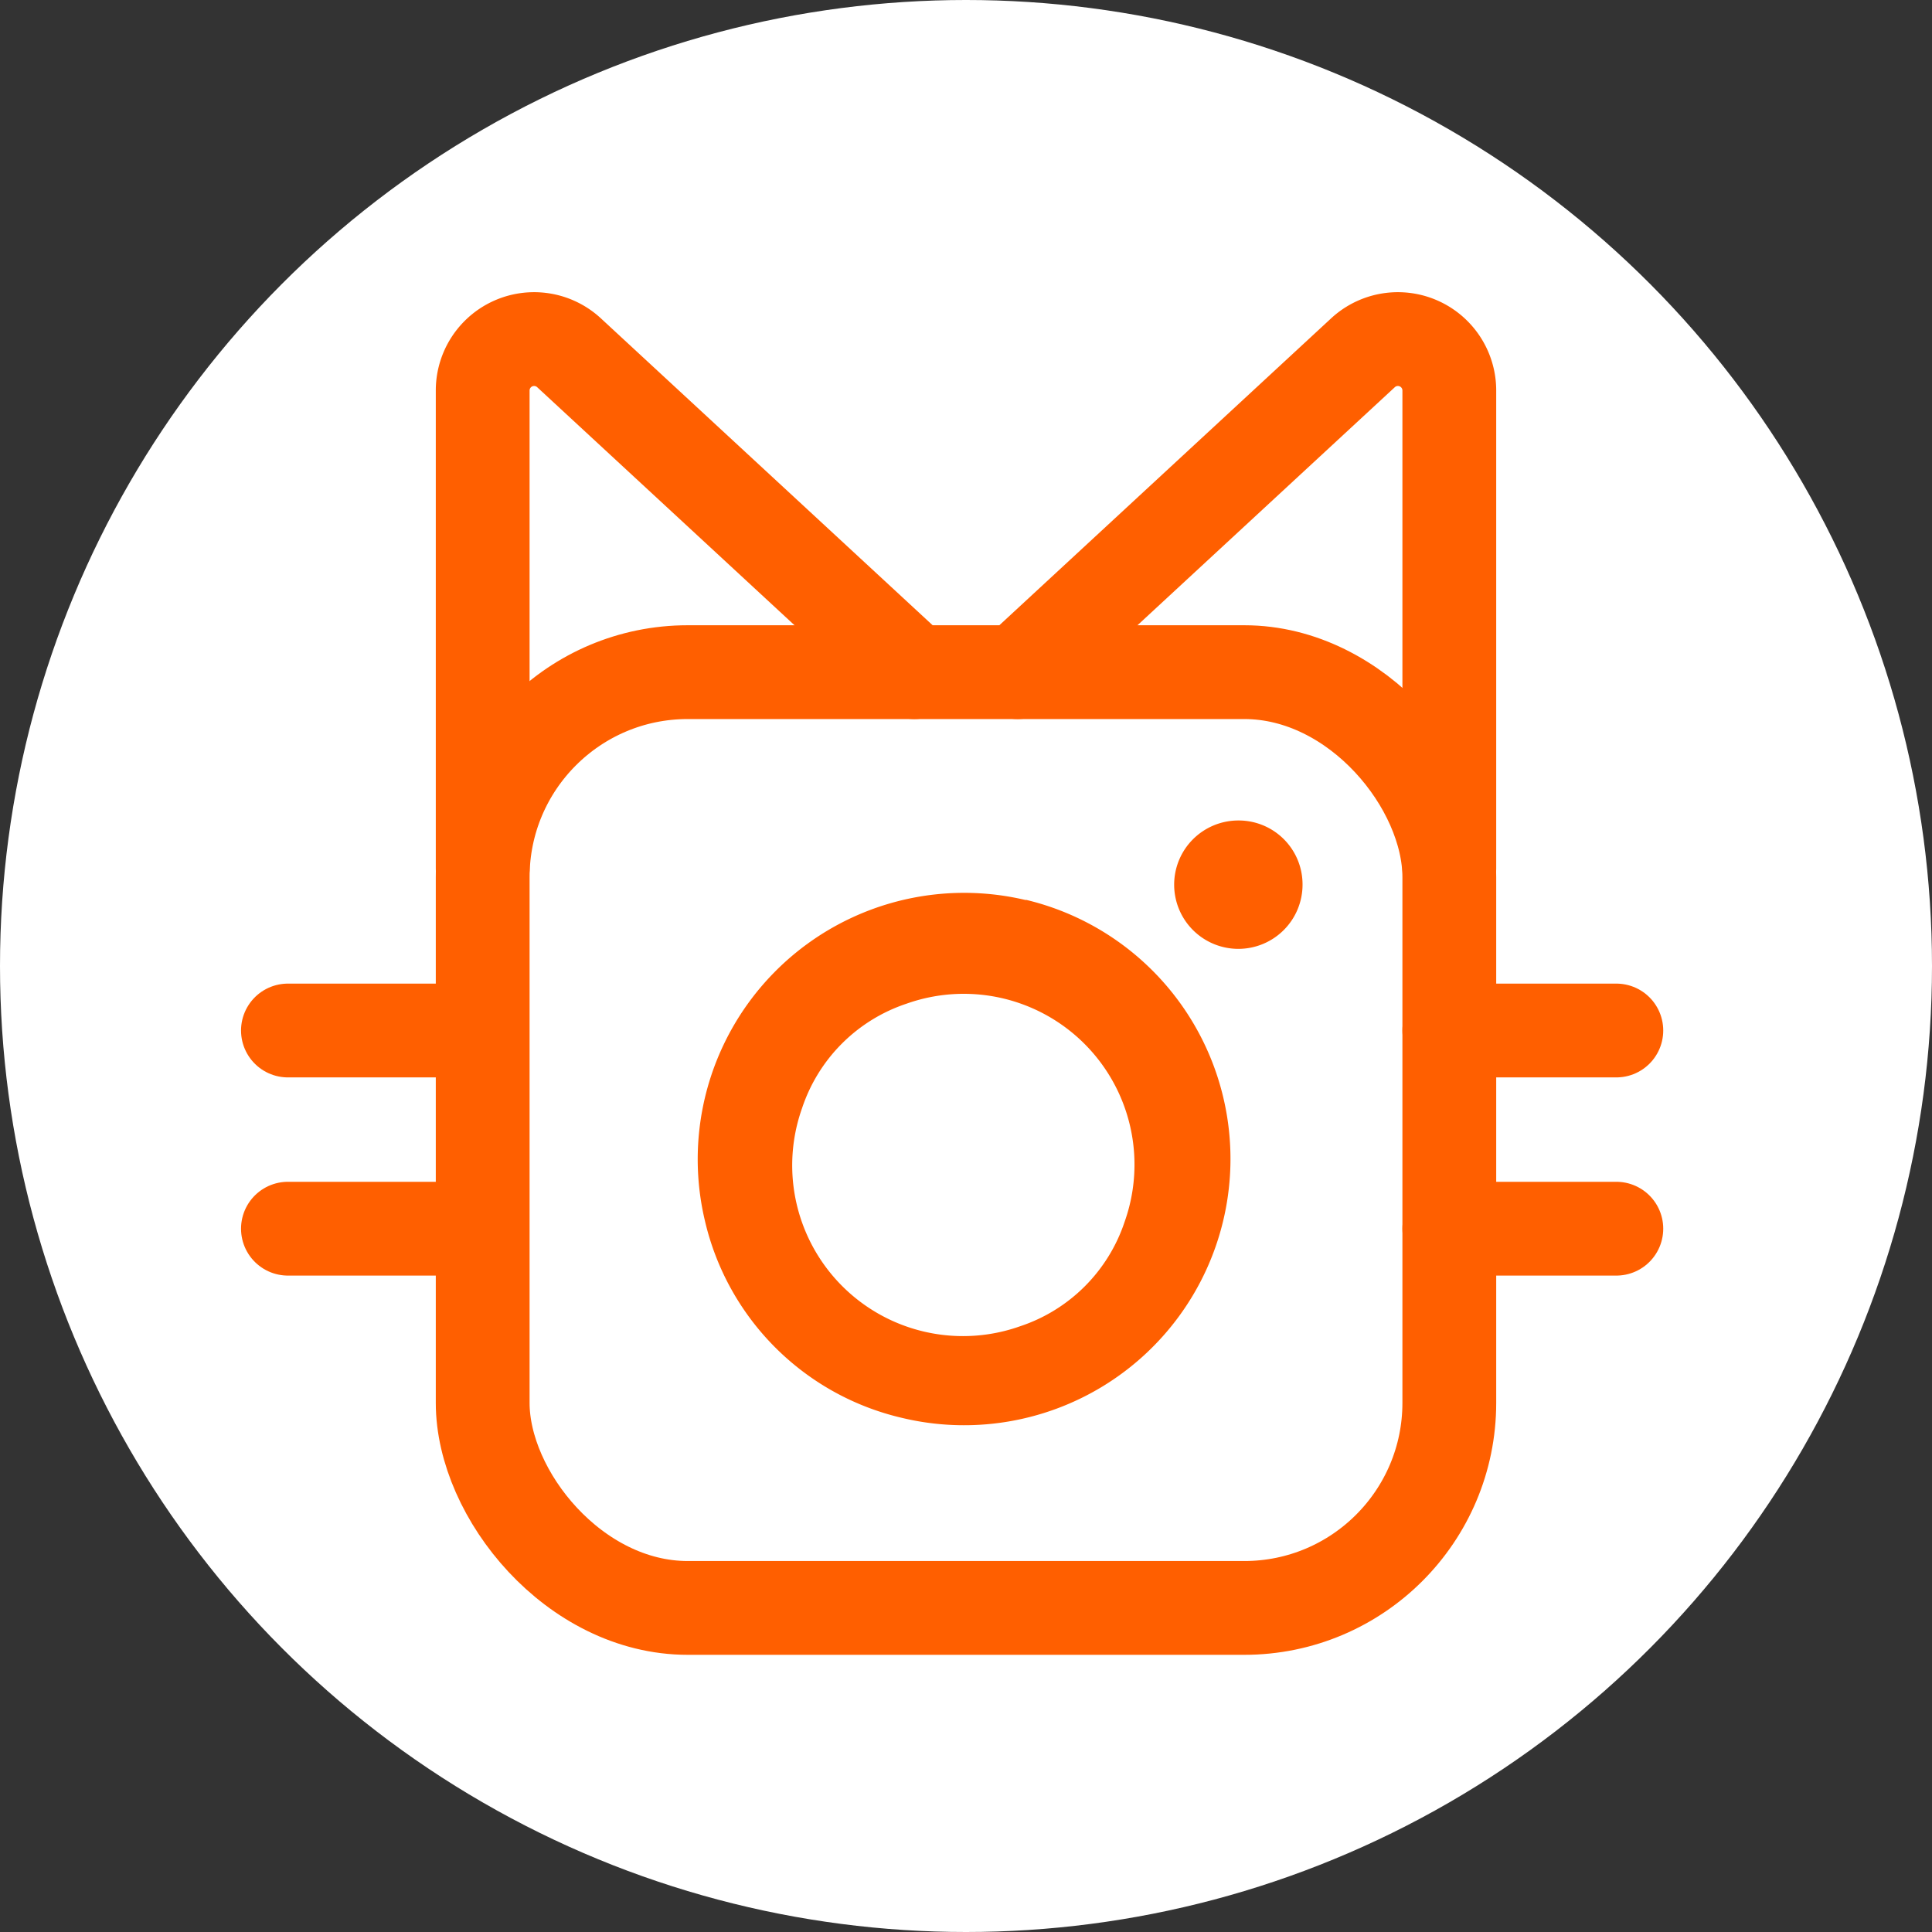
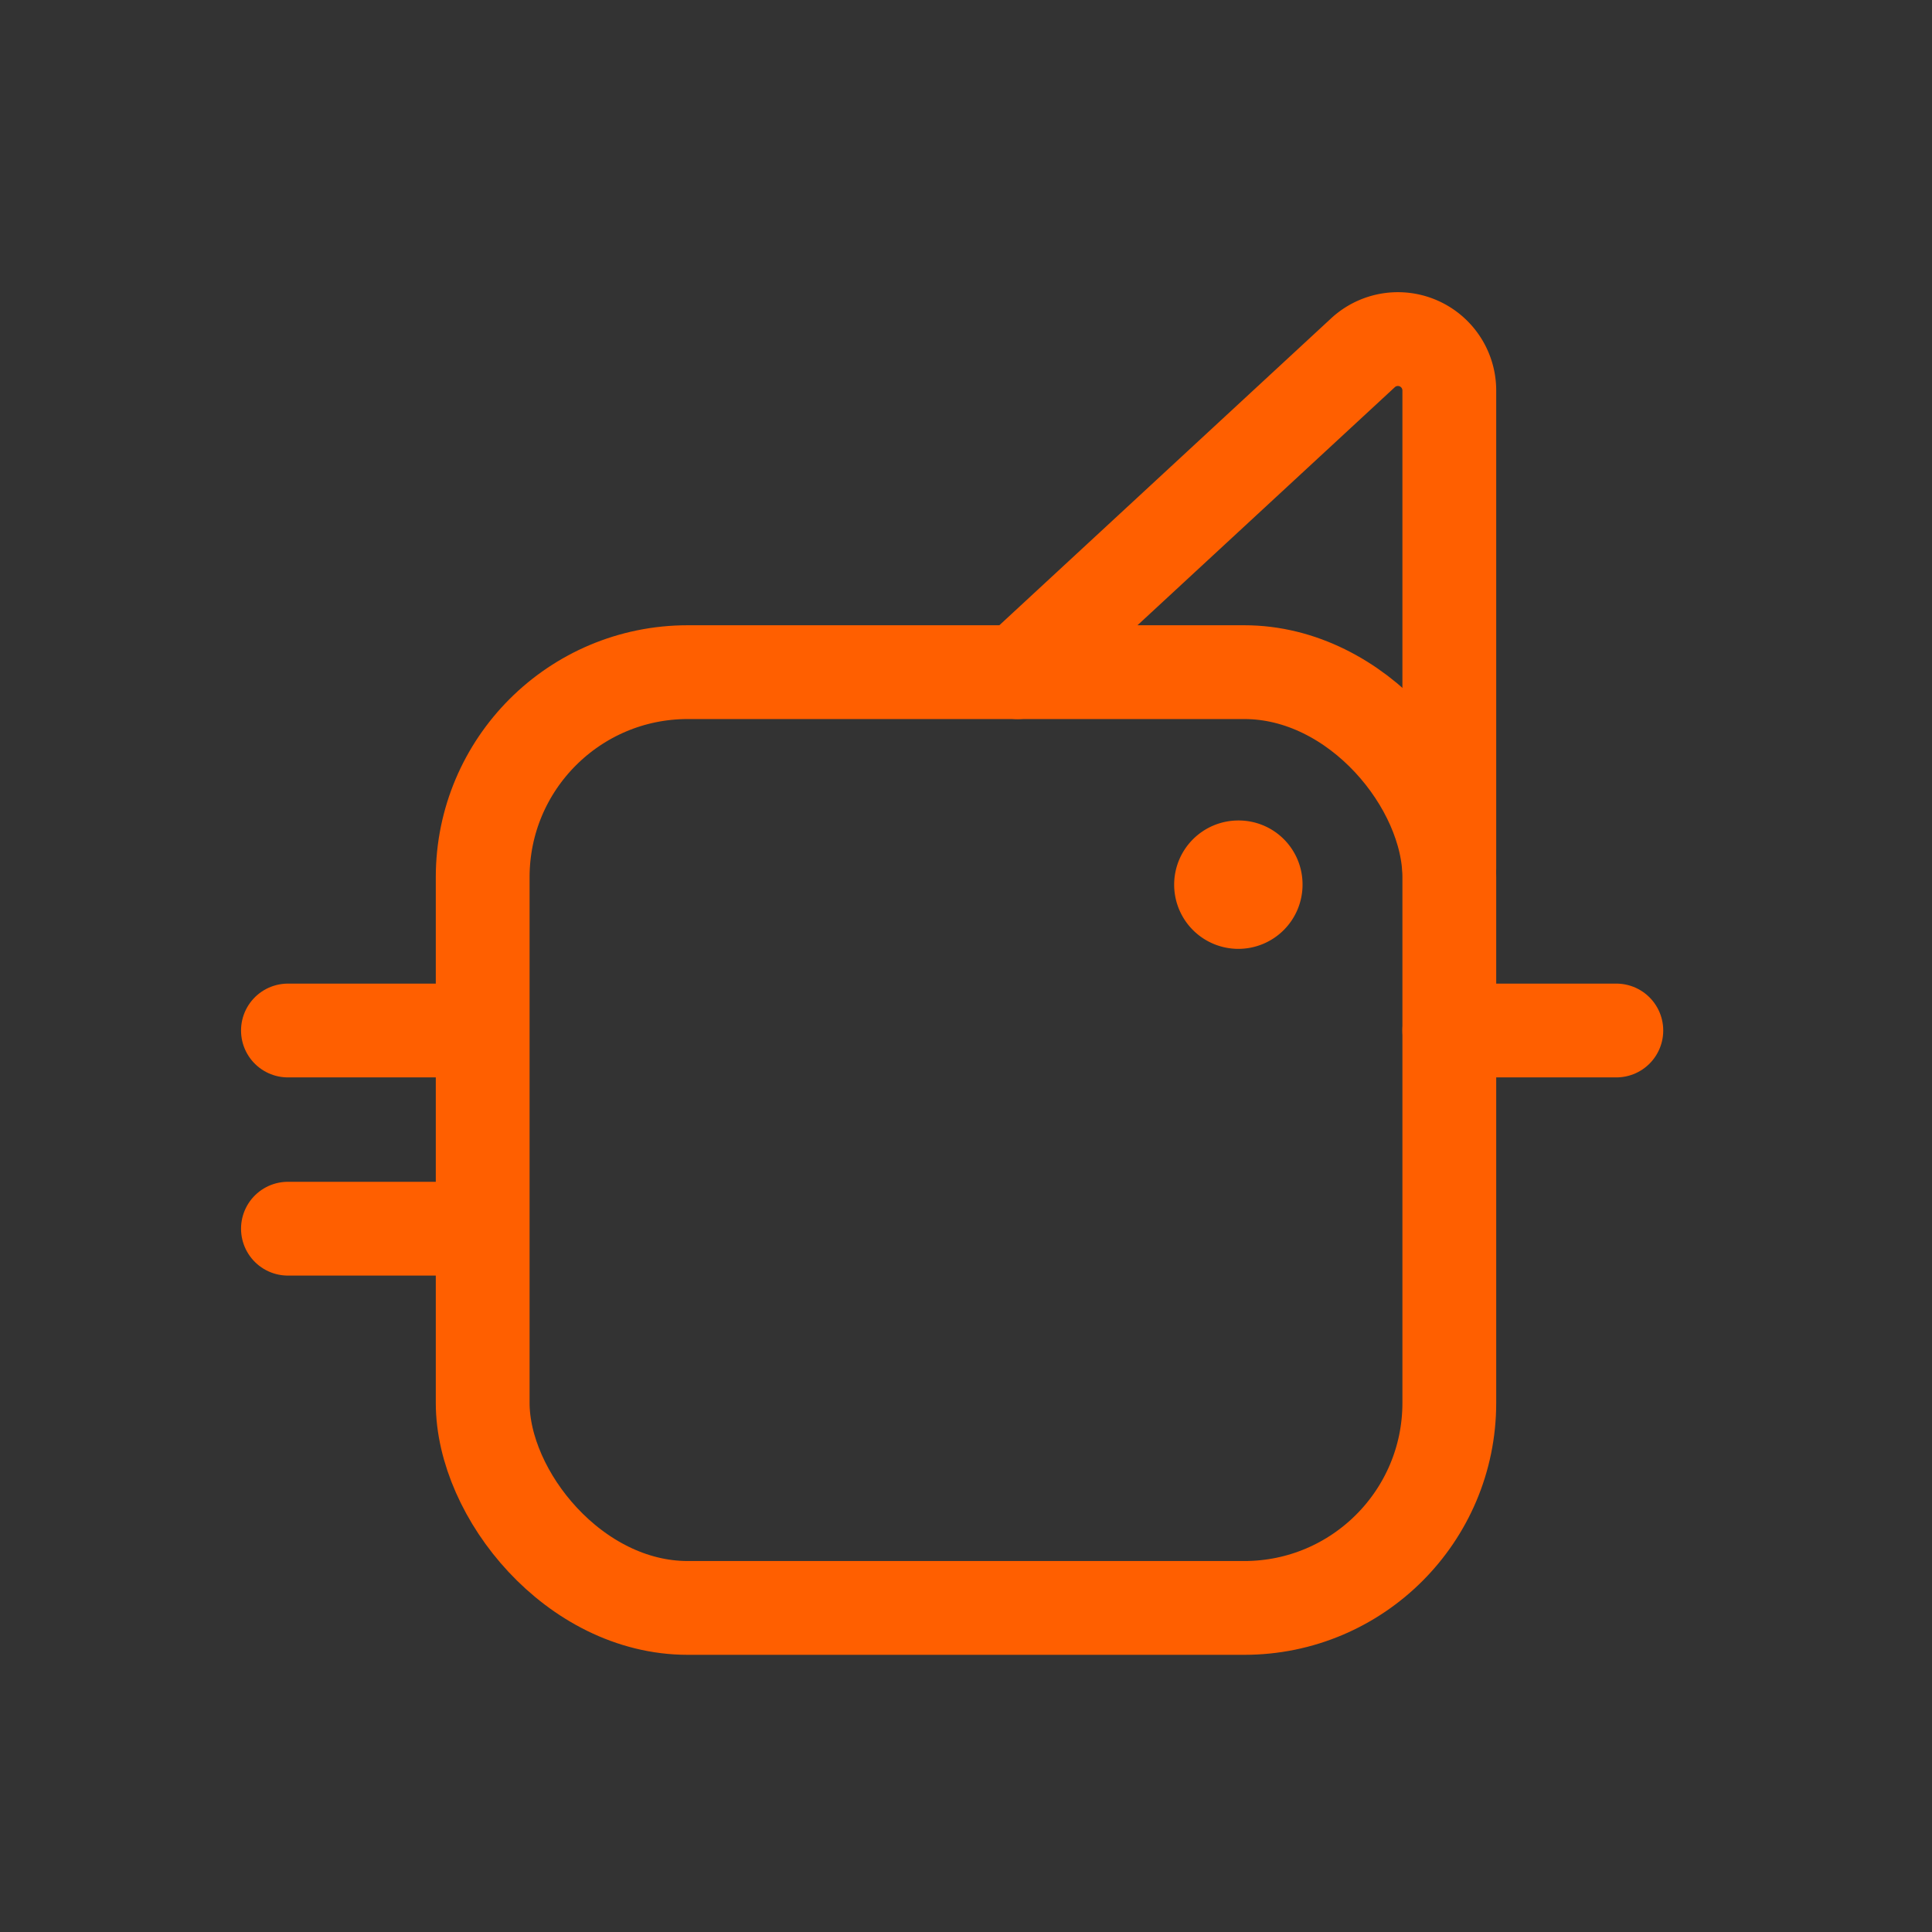
<svg xmlns="http://www.w3.org/2000/svg" width="62" height="62" viewBox="0 0 62 62">
  <rect x="0" y="0" width="62" height="62" fill="#333333" stroke="none" />
  <defs>
    <style>.cls-1{fill:#fff;}.cls-2{fill:#ff5f00;}.cls-3{fill:none;stroke:#ff5f00;stroke-linecap:round;stroke-miterlimit:10;stroke-width:3.01px;}</style>
  </defs>
  <g id="レイヤー_2" data-name="レイヤー 2">
    <g id="デザイン">
-       <circle class="cls-1" cx="31" cy="31" r="31" />
      <path class="cls-2" d="M39.74,26.33a2.06,2.06,0,1,0,2.06,2.06A2.05,2.05,0,0,0,39.74,26.33Z" />
-       <path class="cls-2" d="M32.9,28.88A8.55,8.55,0,0,0,22.62,39.17a8.46,8.46,0,0,0,6.32,6.33,8.54,8.54,0,0,0,4-16.62Zm-.16,13.68a5.48,5.48,0,0,1-7-7,5.29,5.29,0,0,1,3.35-3.35,5.48,5.48,0,0,1,7,7A5.29,5.29,0,0,1,32.74,42.56Z" />
-       <path class="cls-3" d="M29.34,21.57,18.26,11.32a1.65,1.65,0,0,0-2.77,1.21V27.86" />
      <path class="cls-3" d="M32.66,21.57,43.74,11.32a1.65,1.65,0,0,1,2.77,1.21V27.86" />
      <rect class="cls-3" x="15.49" y="21.57" width="31.02" height="30.03" rx="6.58" />
      <line class="cls-3" x1="46.51" y1="33.07" x2="51.87" y2="33.07" />
-       <line class="cls-3" x1="46.51" y1="39.43" x2="51.87" y2="39.43" />
      <line class="cls-3" x1="9.24" y1="33.07" x2="14.6" y2="33.07" />
      <line class="cls-3" x1="9.24" y1="39.43" x2="14.6" y2="39.43" />
    </g>
  </g>
</svg>